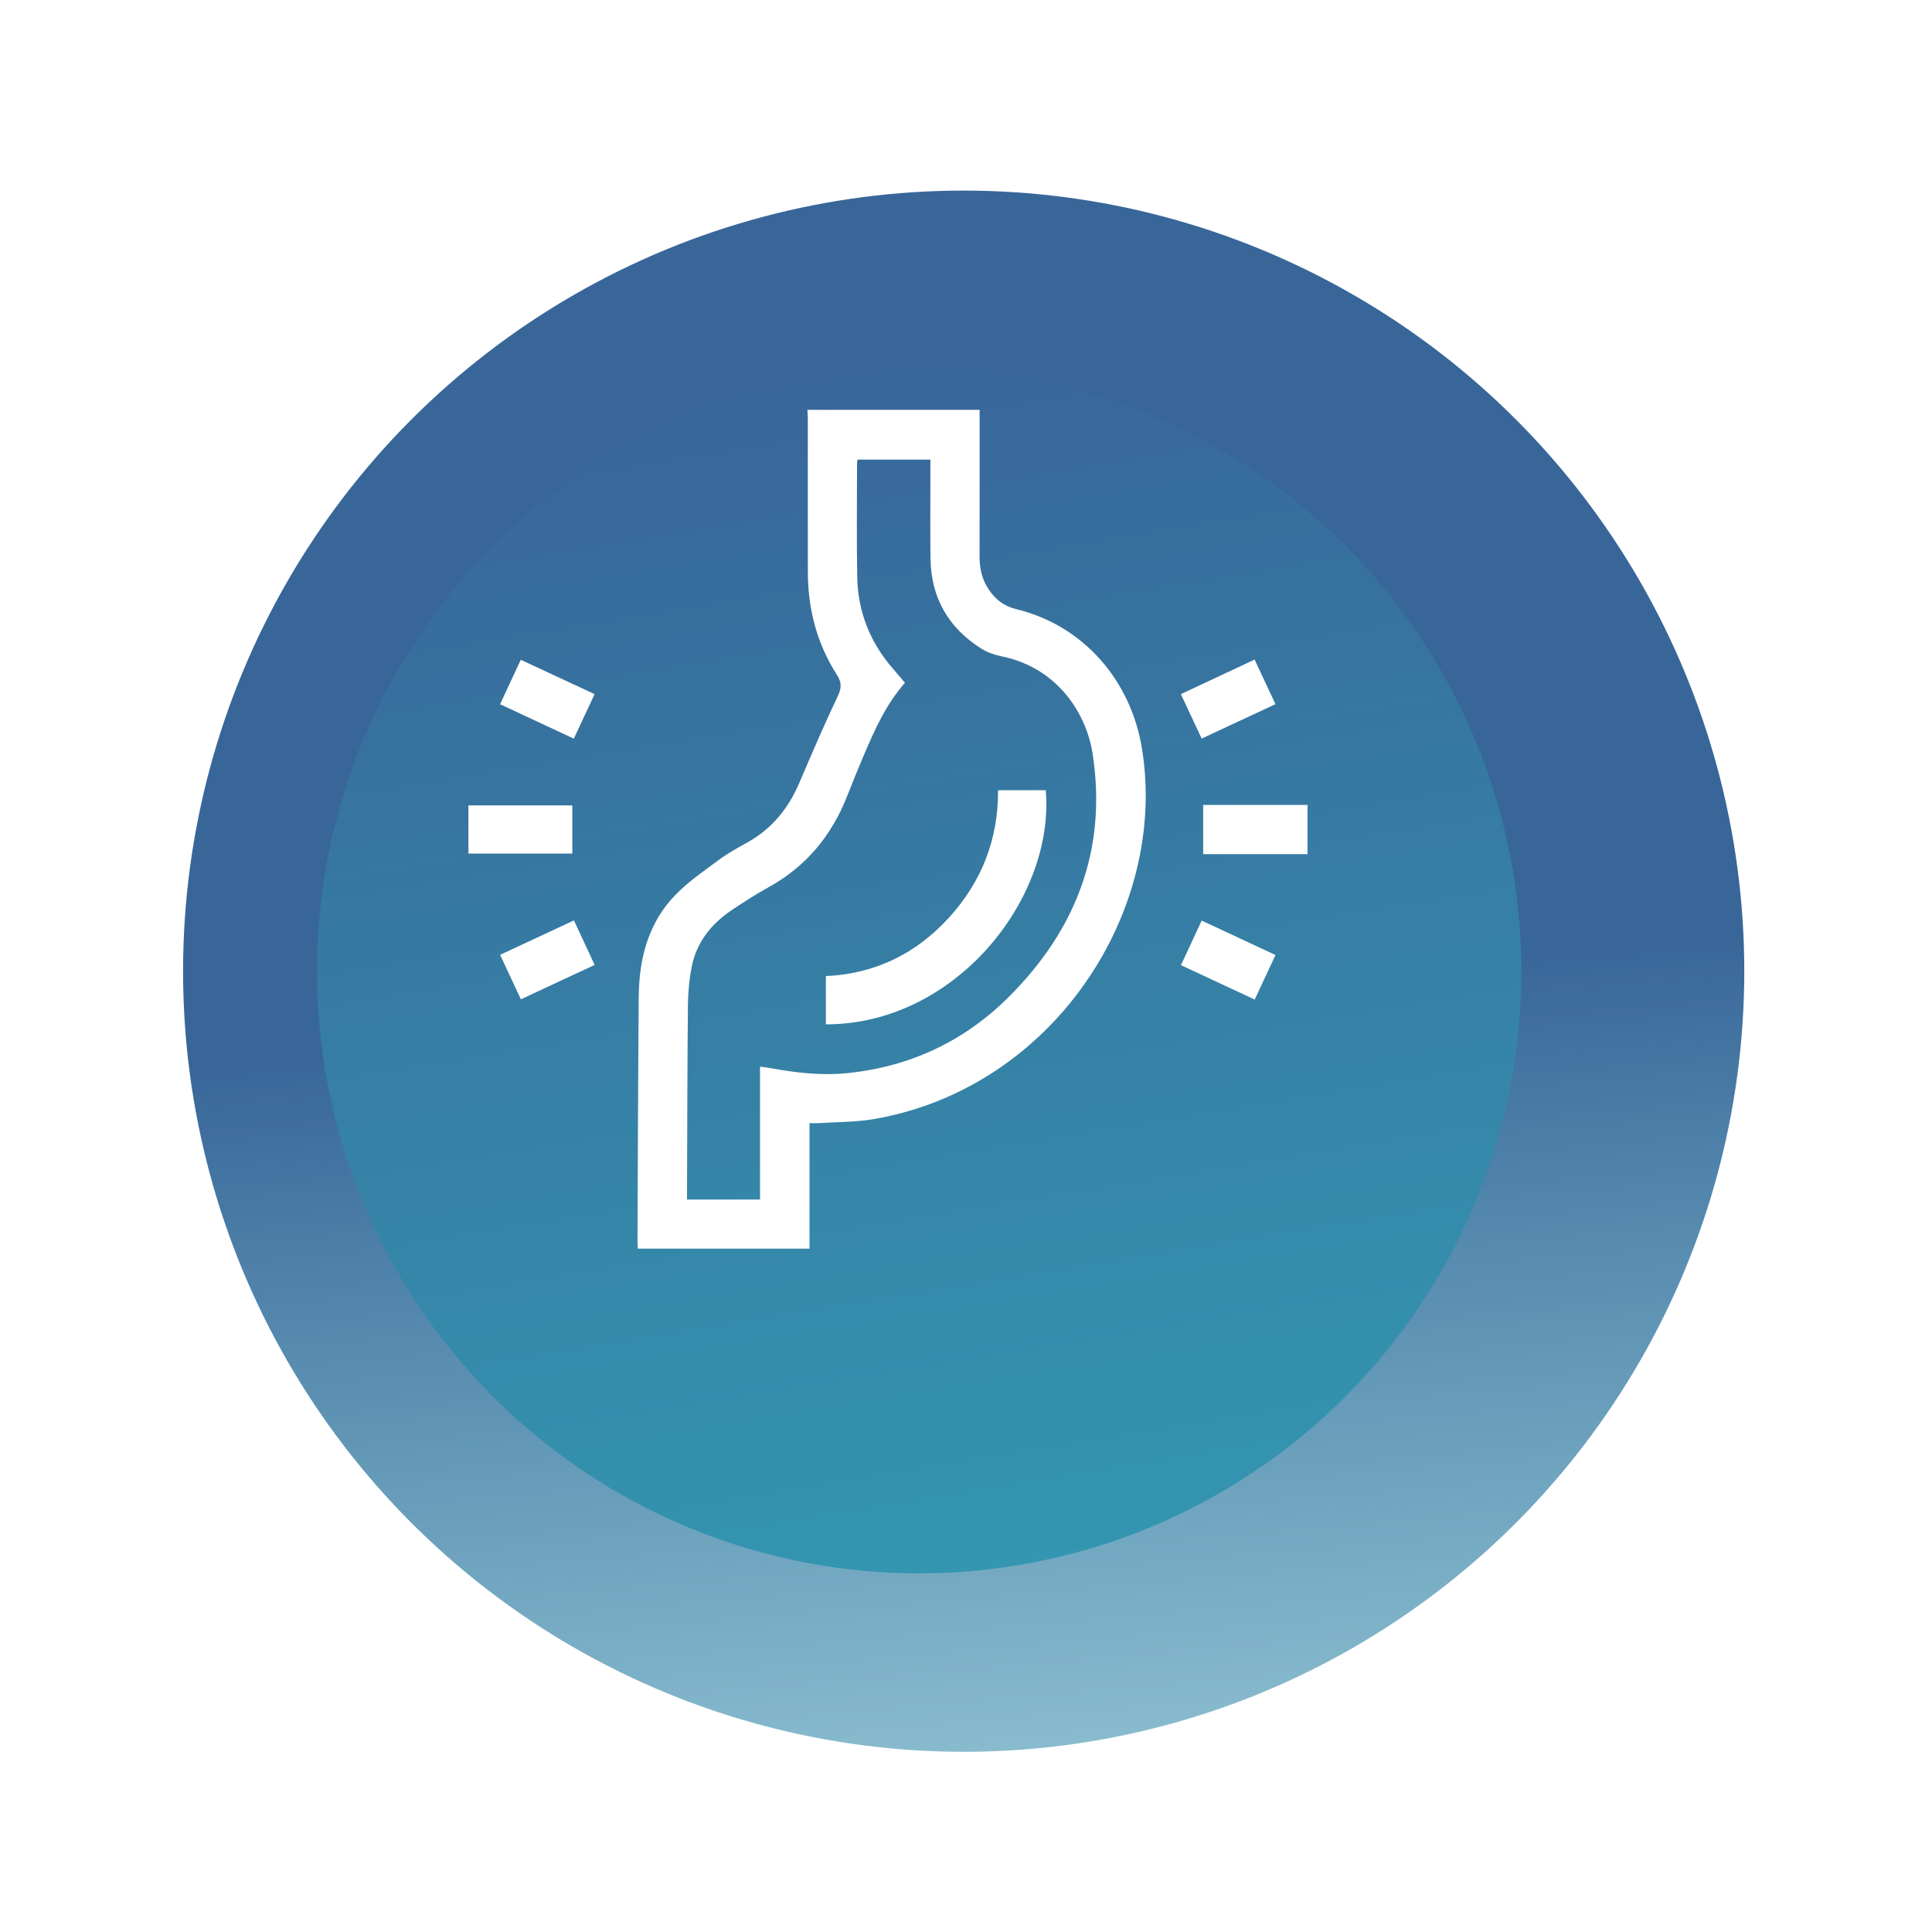
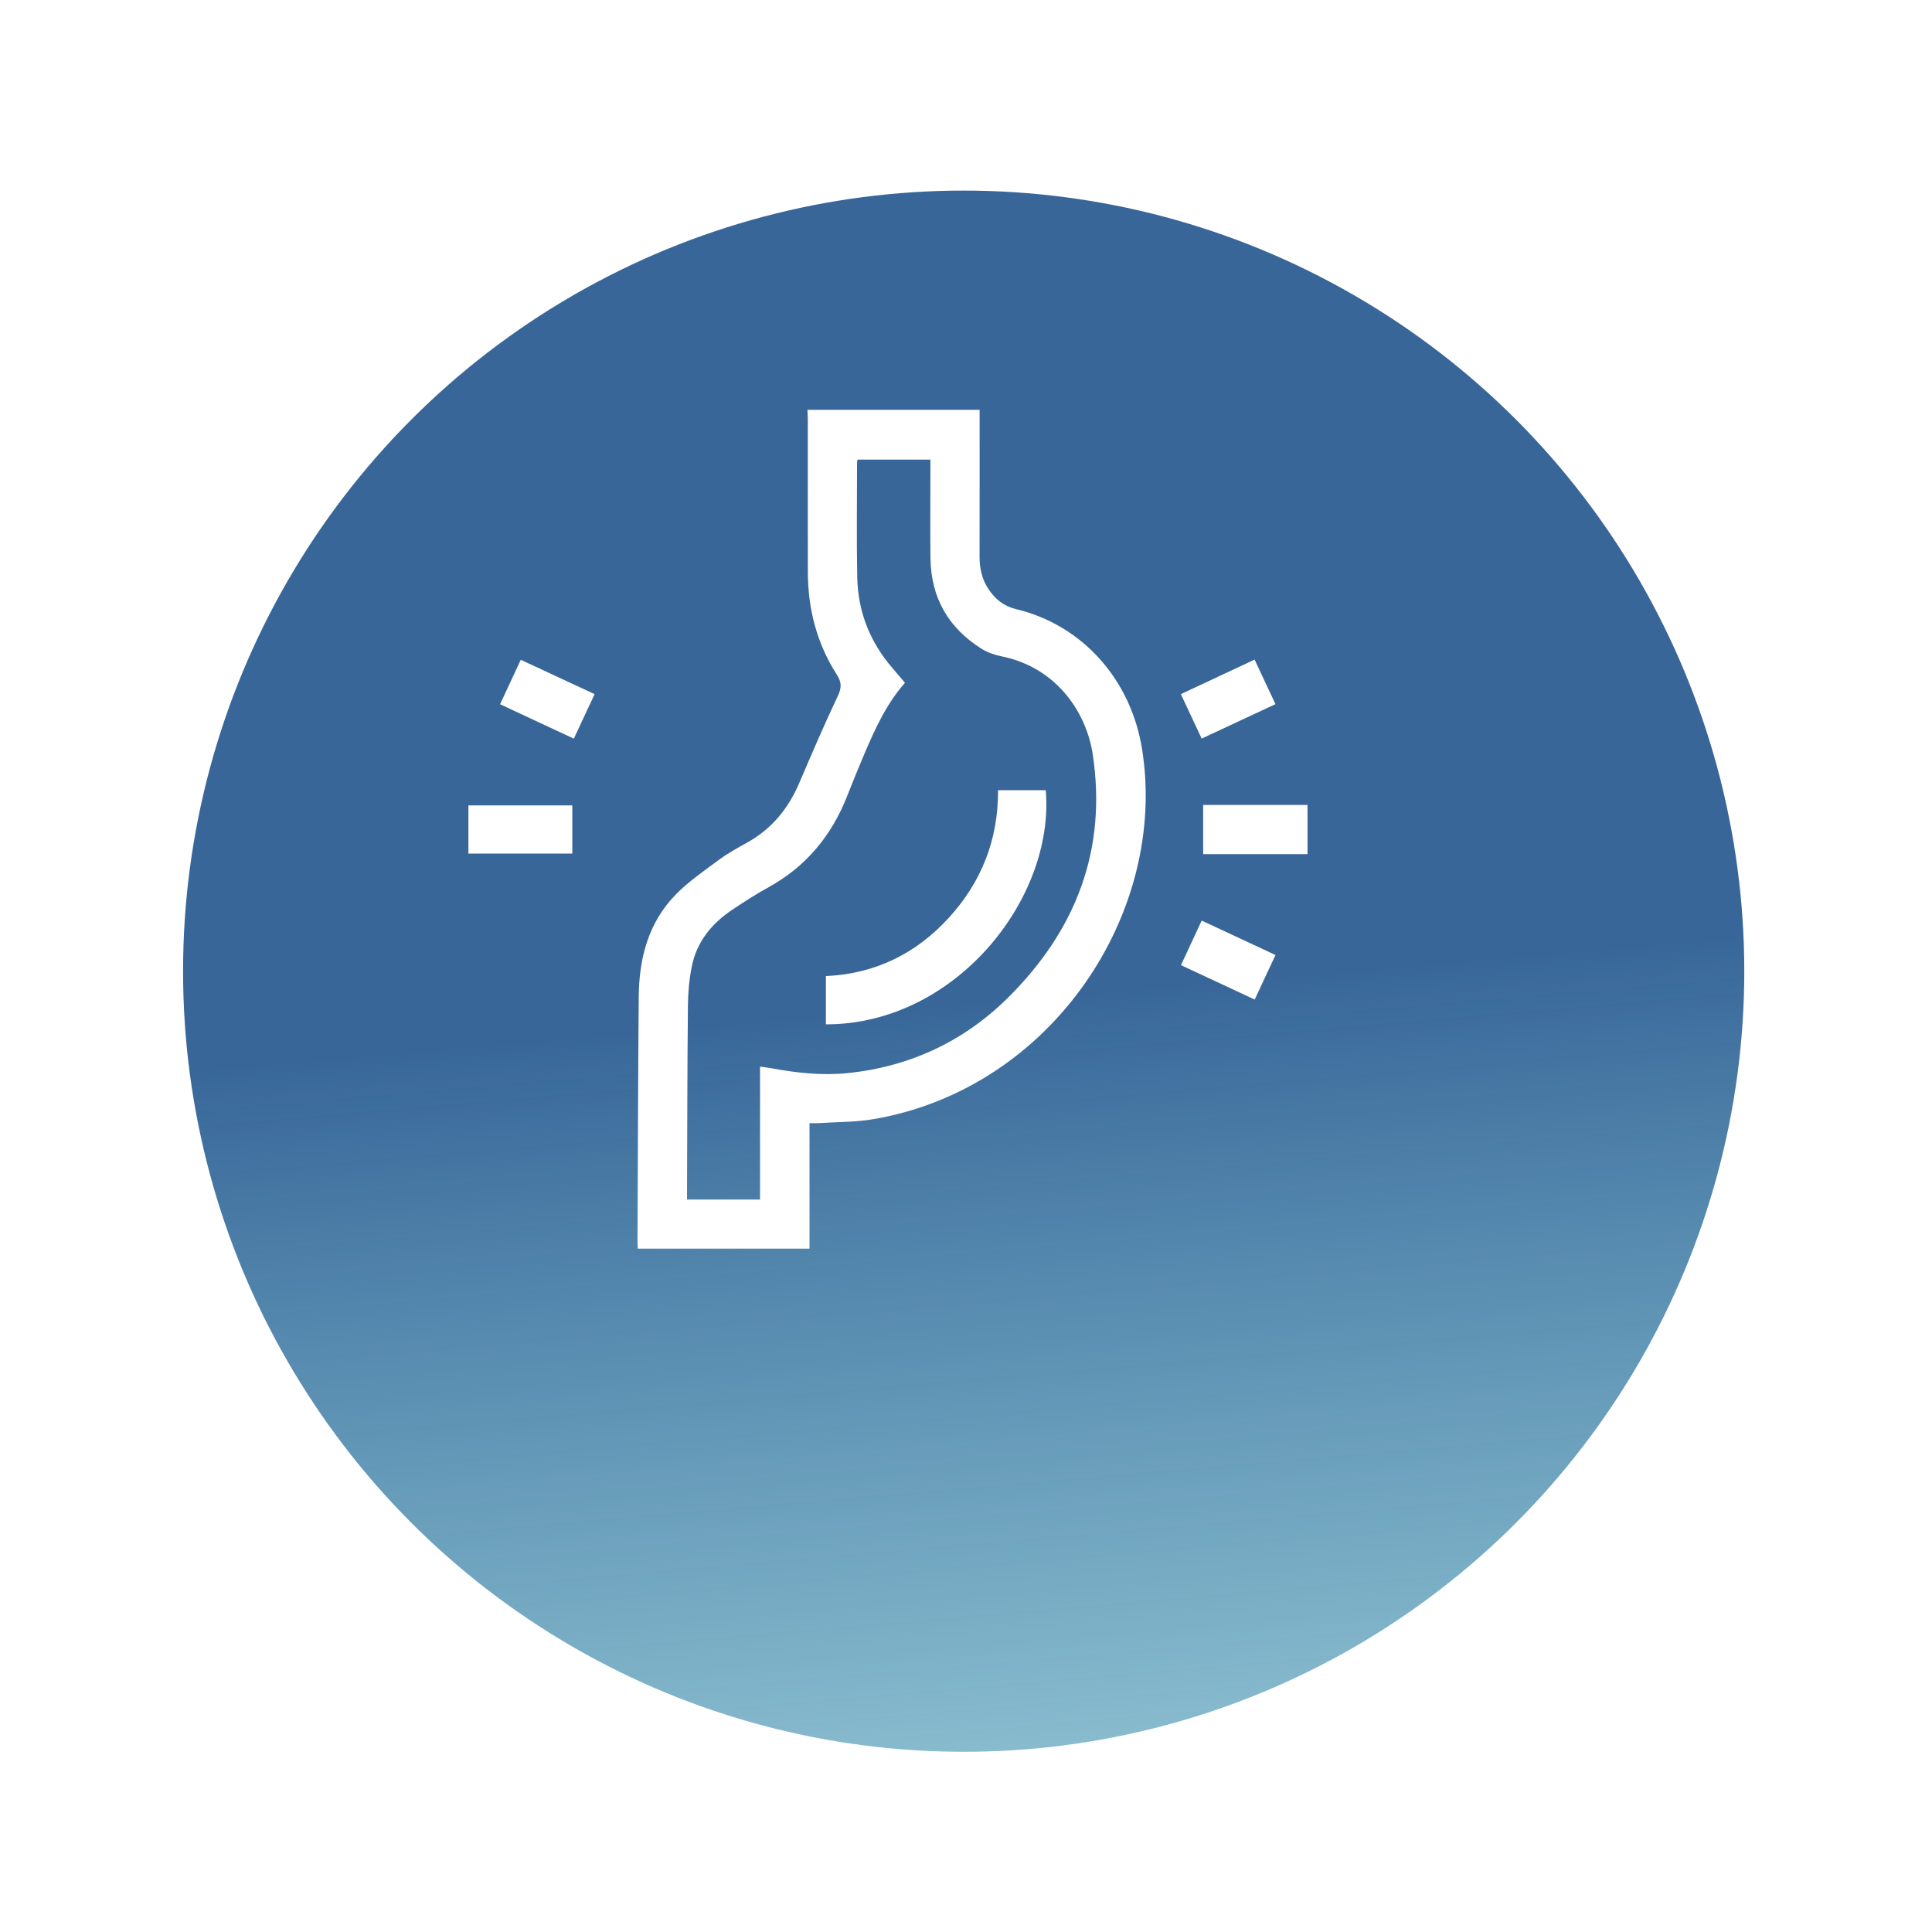
<svg xmlns="http://www.w3.org/2000/svg" width="99" height="99" viewBox="0 0 99 99" fill="none">
  <g filter="url(#filter0_d_4943_1102)">
    <circle cx="44.817" cy="42.92" r="40" fill="url(#paint0_linear_4943_1102)" />
  </g>
  <g filter="url(#filter1_d_4943_1102)">
-     <circle cx="44.817" cy="42.92" r="30.857" fill="url(#paint1_linear_4943_1102)" />
-   </g>
+     </g>
  <path d="M50.198 21C50.198 23.506 50.2 26.012 50.195 28.518C50.194 29.122 50.318 29.687 50.654 30.19C50.998 30.702 51.426 31.059 52.069 31.214C55.492 32.035 57.953 34.847 58.52 38.377C59.865 46.739 53.921 55.78 44.765 57.347C43.847 57.504 42.9 57.489 41.965 57.551C41.814 57.561 41.663 57.552 41.481 57.552V63.984H32.684C32.678 63.866 32.666 63.732 32.667 63.6C32.686 59.428 32.695 55.256 32.73 51.084C32.746 49.125 33.213 47.289 34.619 45.847C35.285 45.163 36.093 44.613 36.867 44.041C37.315 43.71 37.811 43.44 38.299 43.169C39.548 42.472 40.395 41.433 40.952 40.13C41.591 38.641 42.226 37.148 42.923 35.685C43.128 35.256 43.14 34.976 42.881 34.572C41.858 32.976 41.4 31.204 41.396 29.315C41.389 26.711 41.395 24.107 41.394 21.503C41.394 21.336 41.381 21.168 41.374 21C44.315 21 47.256 21 50.197 21L50.198 21ZM38.948 54.656C39.178 54.689 39.358 54.708 39.534 54.741C40.819 54.977 42.108 55.122 43.417 54.99C46.63 54.664 49.407 53.359 51.68 51.096C55.13 47.663 56.738 43.539 55.992 38.639C55.675 36.559 54.188 34.21 51.311 33.629C50.963 33.559 50.603 33.435 50.303 33.248C48.597 32.179 47.705 30.628 47.68 28.609C47.661 27.069 47.676 25.529 47.676 23.989C47.676 23.841 47.676 23.693 47.676 23.551H43.938C43.928 23.633 43.917 23.688 43.917 23.742C43.917 25.688 43.89 27.634 43.927 29.58C43.961 31.347 44.583 32.912 45.747 34.253C45.956 34.495 46.16 34.738 46.373 34.987C45.415 36.076 44.84 37.35 44.29 38.638C43.989 39.345 43.698 40.056 43.418 40.772C42.62 42.816 41.306 44.406 39.369 45.472C38.732 45.822 38.12 46.218 37.516 46.622C36.466 47.325 35.703 48.259 35.45 49.518C35.319 50.171 35.257 50.849 35.251 51.516C35.219 54.68 35.217 57.844 35.205 61.008C35.205 61.157 35.205 61.307 35.205 61.466H38.946V54.655L38.948 54.656Z" fill="white" />
  <path d="M67 43.768H61.653V41.247H67V43.768Z" fill="white" />
  <path d="M24.003 43.739V41.271H29.326V43.739H24.003Z" fill="white" />
  <path d="M64.294 51.22C63.023 50.627 61.79 50.051 60.515 49.456C60.868 48.697 61.212 47.959 61.578 47.172C62.844 47.763 64.086 48.342 65.36 48.937C64.998 49.711 64.652 50.451 64.293 51.22H64.294Z" fill="white" />
  <path d="M65.357 36.083C64.067 36.684 62.84 37.256 61.576 37.846C61.217 37.078 60.869 36.337 60.51 35.569C61.772 34.977 63.009 34.398 64.288 33.799C64.647 34.565 64.994 35.307 65.357 36.082V36.083Z" fill="white" />
  <path d="M30.469 35.57C30.111 36.335 29.765 37.077 29.404 37.851C28.137 37.259 26.9 36.682 25.625 36.087C25.977 35.331 26.316 34.6 26.685 33.809C27.947 34.396 29.192 34.975 30.469 35.57Z" fill="white" />
-   <path d="M29.41 47.163C29.779 47.957 30.12 48.688 30.471 49.444C29.204 50.036 27.967 50.612 26.691 51.207C26.331 50.436 25.985 49.696 25.627 48.928C26.9 48.334 28.137 47.757 29.41 47.163Z" fill="white" />
  <path d="M42.321 52.49V50.017C44.854 49.9 46.947 48.866 48.632 47.016C50.3 45.183 51.155 43.016 51.142 40.492H53.587C54.06 46.048 48.951 52.495 42.322 52.49H42.321Z" fill="white" />
  <defs>
    <filter id="filter0_d_4943_1102" x="0.253" y="0.638" width="98.255" height="98.255" filterUnits="userSpaceOnUse" color-interpolation-filters="sRGB">
      <feFlood flood-opacity="0" result="BackgroundImageFix" />
      <feColorMatrix in="SourceAlpha" type="matrix" values="0 0 0 0 0 0 0 0 0 0 0 0 0 0 0 0 0 0 127 0" result="hardAlpha" />
      <feOffset dx="4.564" dy="6.846" />
      <feGaussianBlur stdDeviation="4.564" />
      <feComposite in2="hardAlpha" operator="out" />
      <feColorMatrix type="matrix" values="0 0 0 0 0 0 0 0 0 0 0 0 0 0 0 0 0 0 0.1 0" />
      <feBlend mode="normal" in2="BackgroundImageFix" result="effect1_dropShadow_4943_1102" />
      <feBlend mode="normal" in="SourceGraphic" in2="effect1_dropShadow_4943_1102" result="shape" />
    </filter>
    <filter id="filter1_d_4943_1102" x="9.396" y="12.062" width="75.406" height="75.406" filterUnits="userSpaceOnUse" color-interpolation-filters="sRGB">
      <feFlood flood-opacity="0" result="BackgroundImageFix" />
      <feColorMatrix in="SourceAlpha" type="matrix" values="0 0 0 0 0 0 0 0 0 0 0 0 0 0 0 0 0 0 127 0" result="hardAlpha" />
      <feOffset dx="2.282" dy="6.846" />
      <feGaussianBlur stdDeviation="3.423" />
      <feComposite in2="hardAlpha" operator="out" />
      <feColorMatrix type="matrix" values="0 0 0 0 0 0 0 0 0 0 0 0 0 0 0 0 0 0 0.05 0" />
      <feBlend mode="normal" in2="BackgroundImageFix" result="effect1_dropShadow_4943_1102" />
      <feBlend mode="normal" in="SourceGraphic" in2="effect1_dropShadow_4943_1102" result="shape" />
    </filter>
    <linearGradient id="paint0_linear_4943_1102" x1="36.817" y1="45.206" x2="44.817" y2="137.777" gradientUnits="userSpaceOnUse">
      <stop stop-color="#386699" />
      <stop offset="1" stop-color="#30BFC4" stop-opacity="0" />
    </linearGradient>
    <linearGradient id="paint1_linear_4943_1102" x1="33.388" y1="13.205" x2="52.817" y2="132.062" gradientUnits="userSpaceOnUse">
      <stop stop-color="#386699" />
      <stop offset="0.959" stop-color="#30BFC4" />
      <stop offset="1" stop-color="#92D4CC" />
    </linearGradient>
  </defs>
</svg>